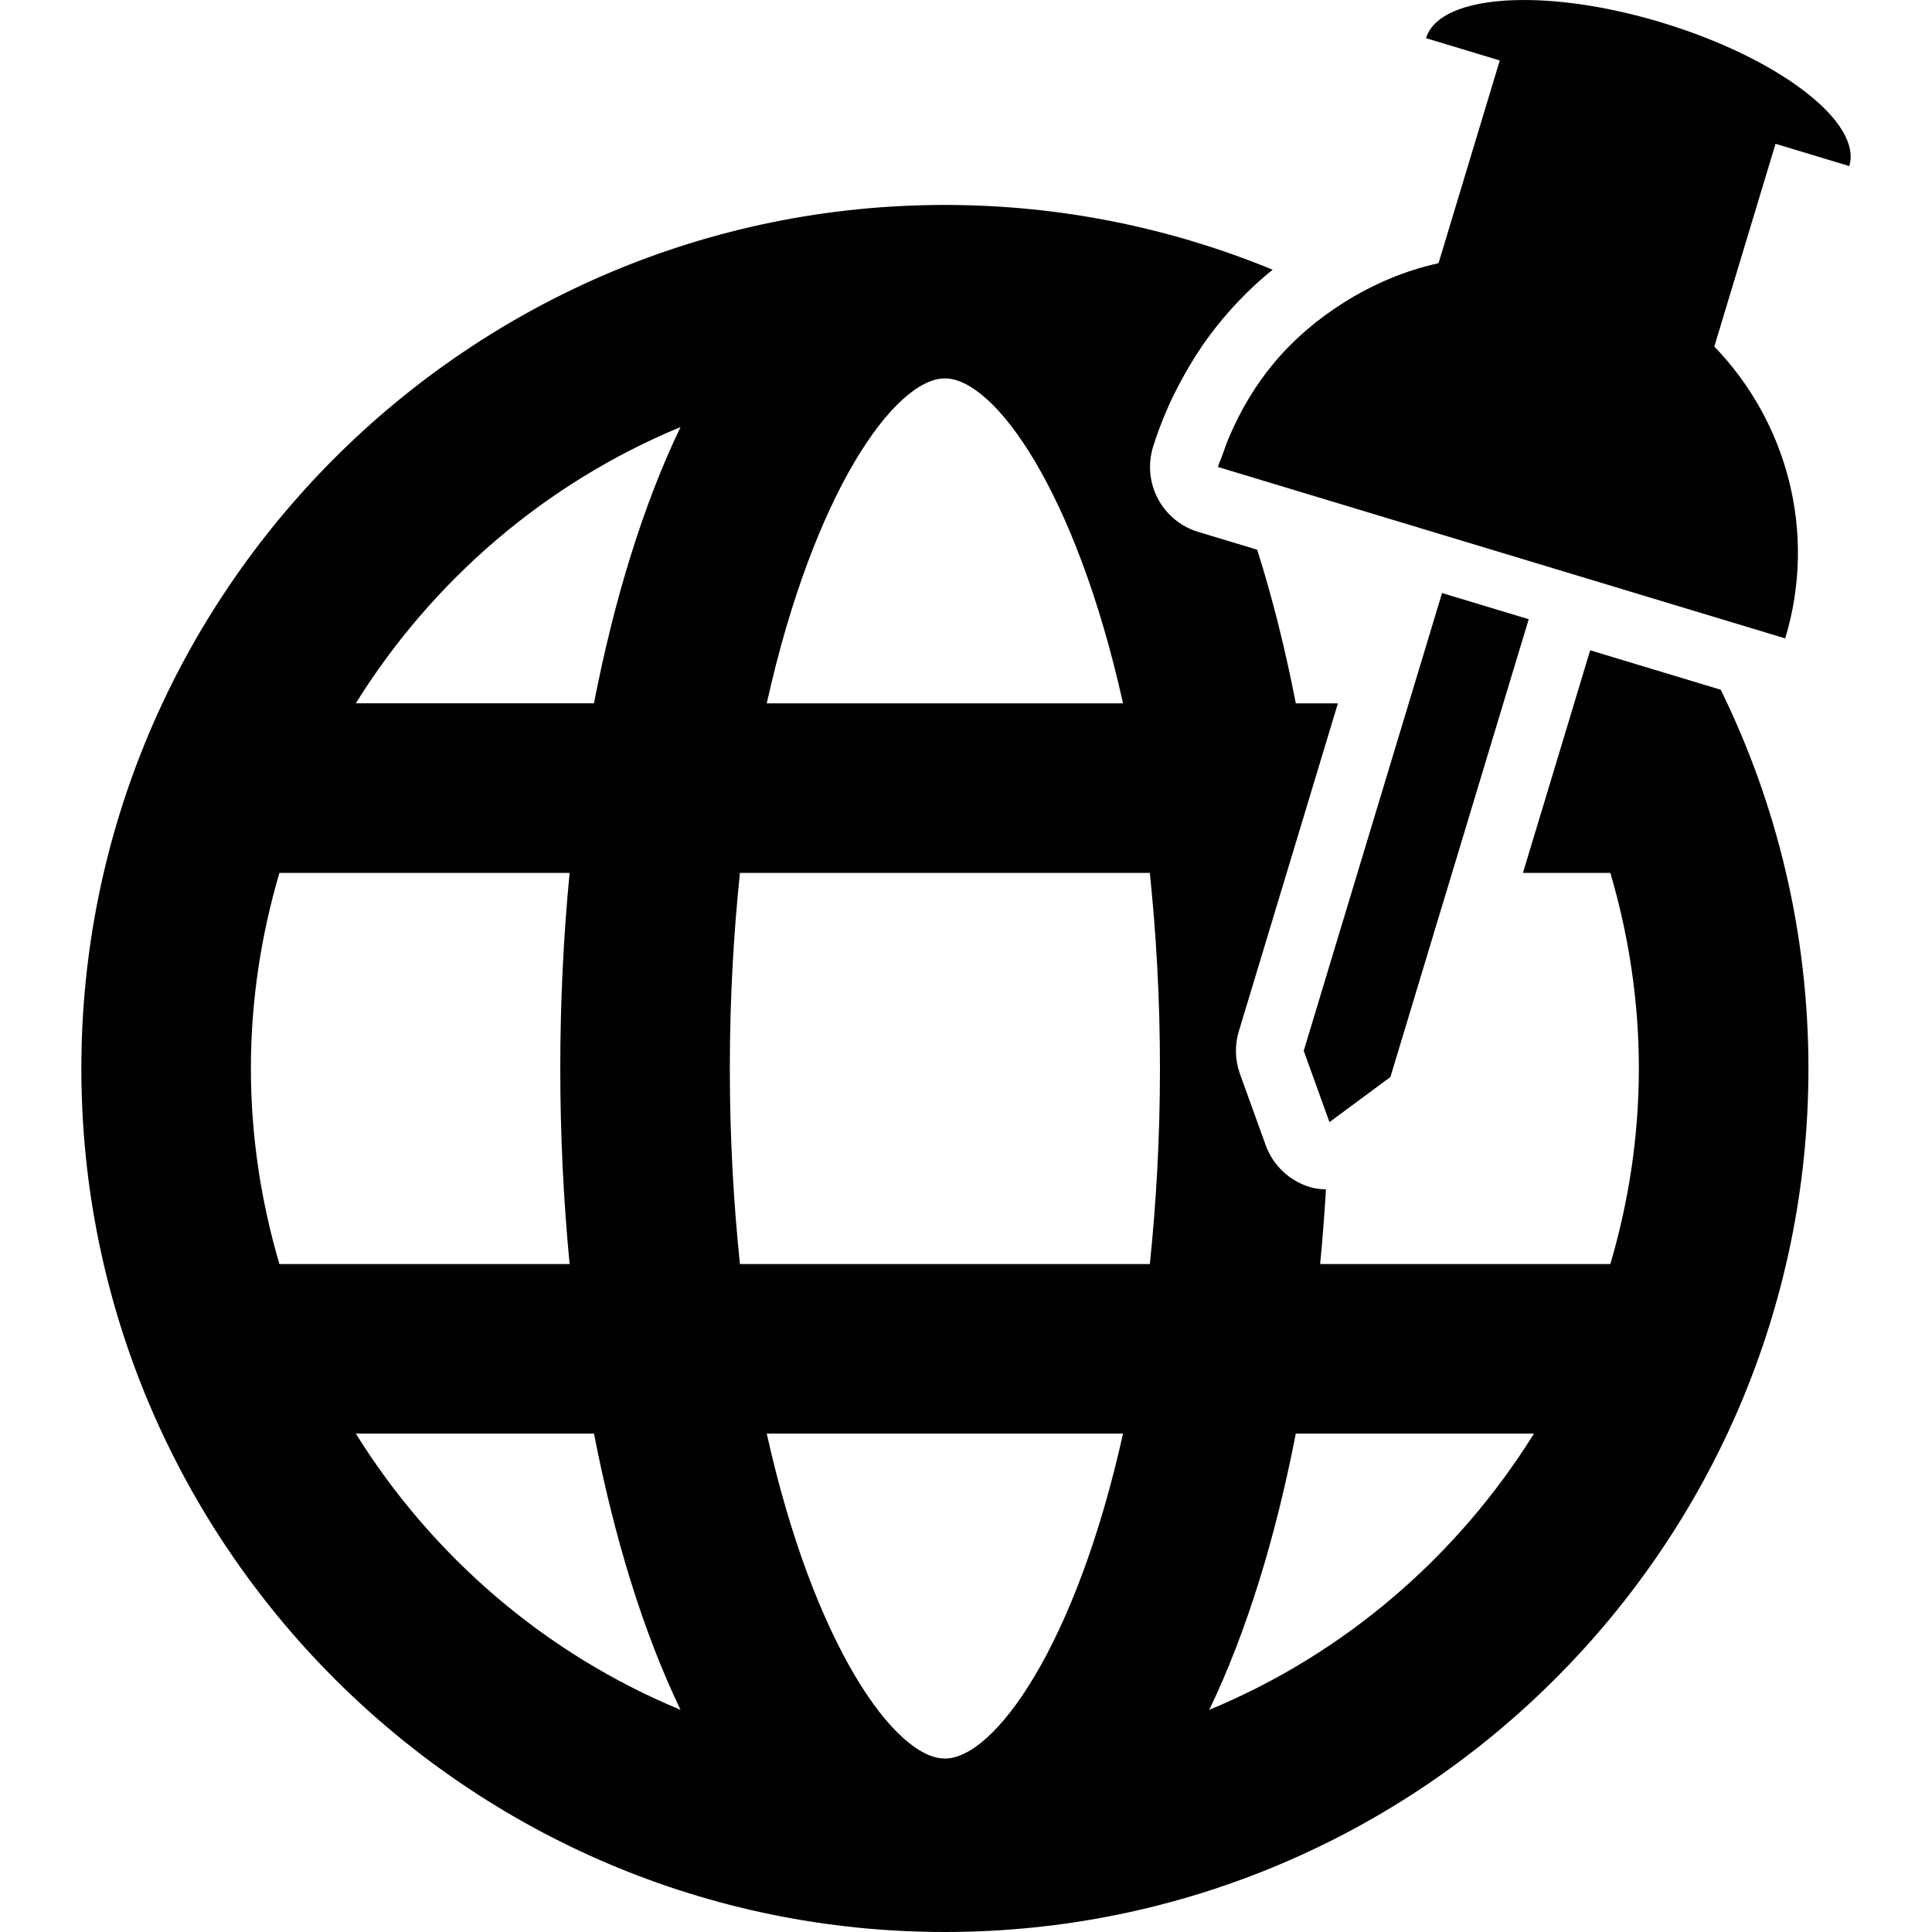
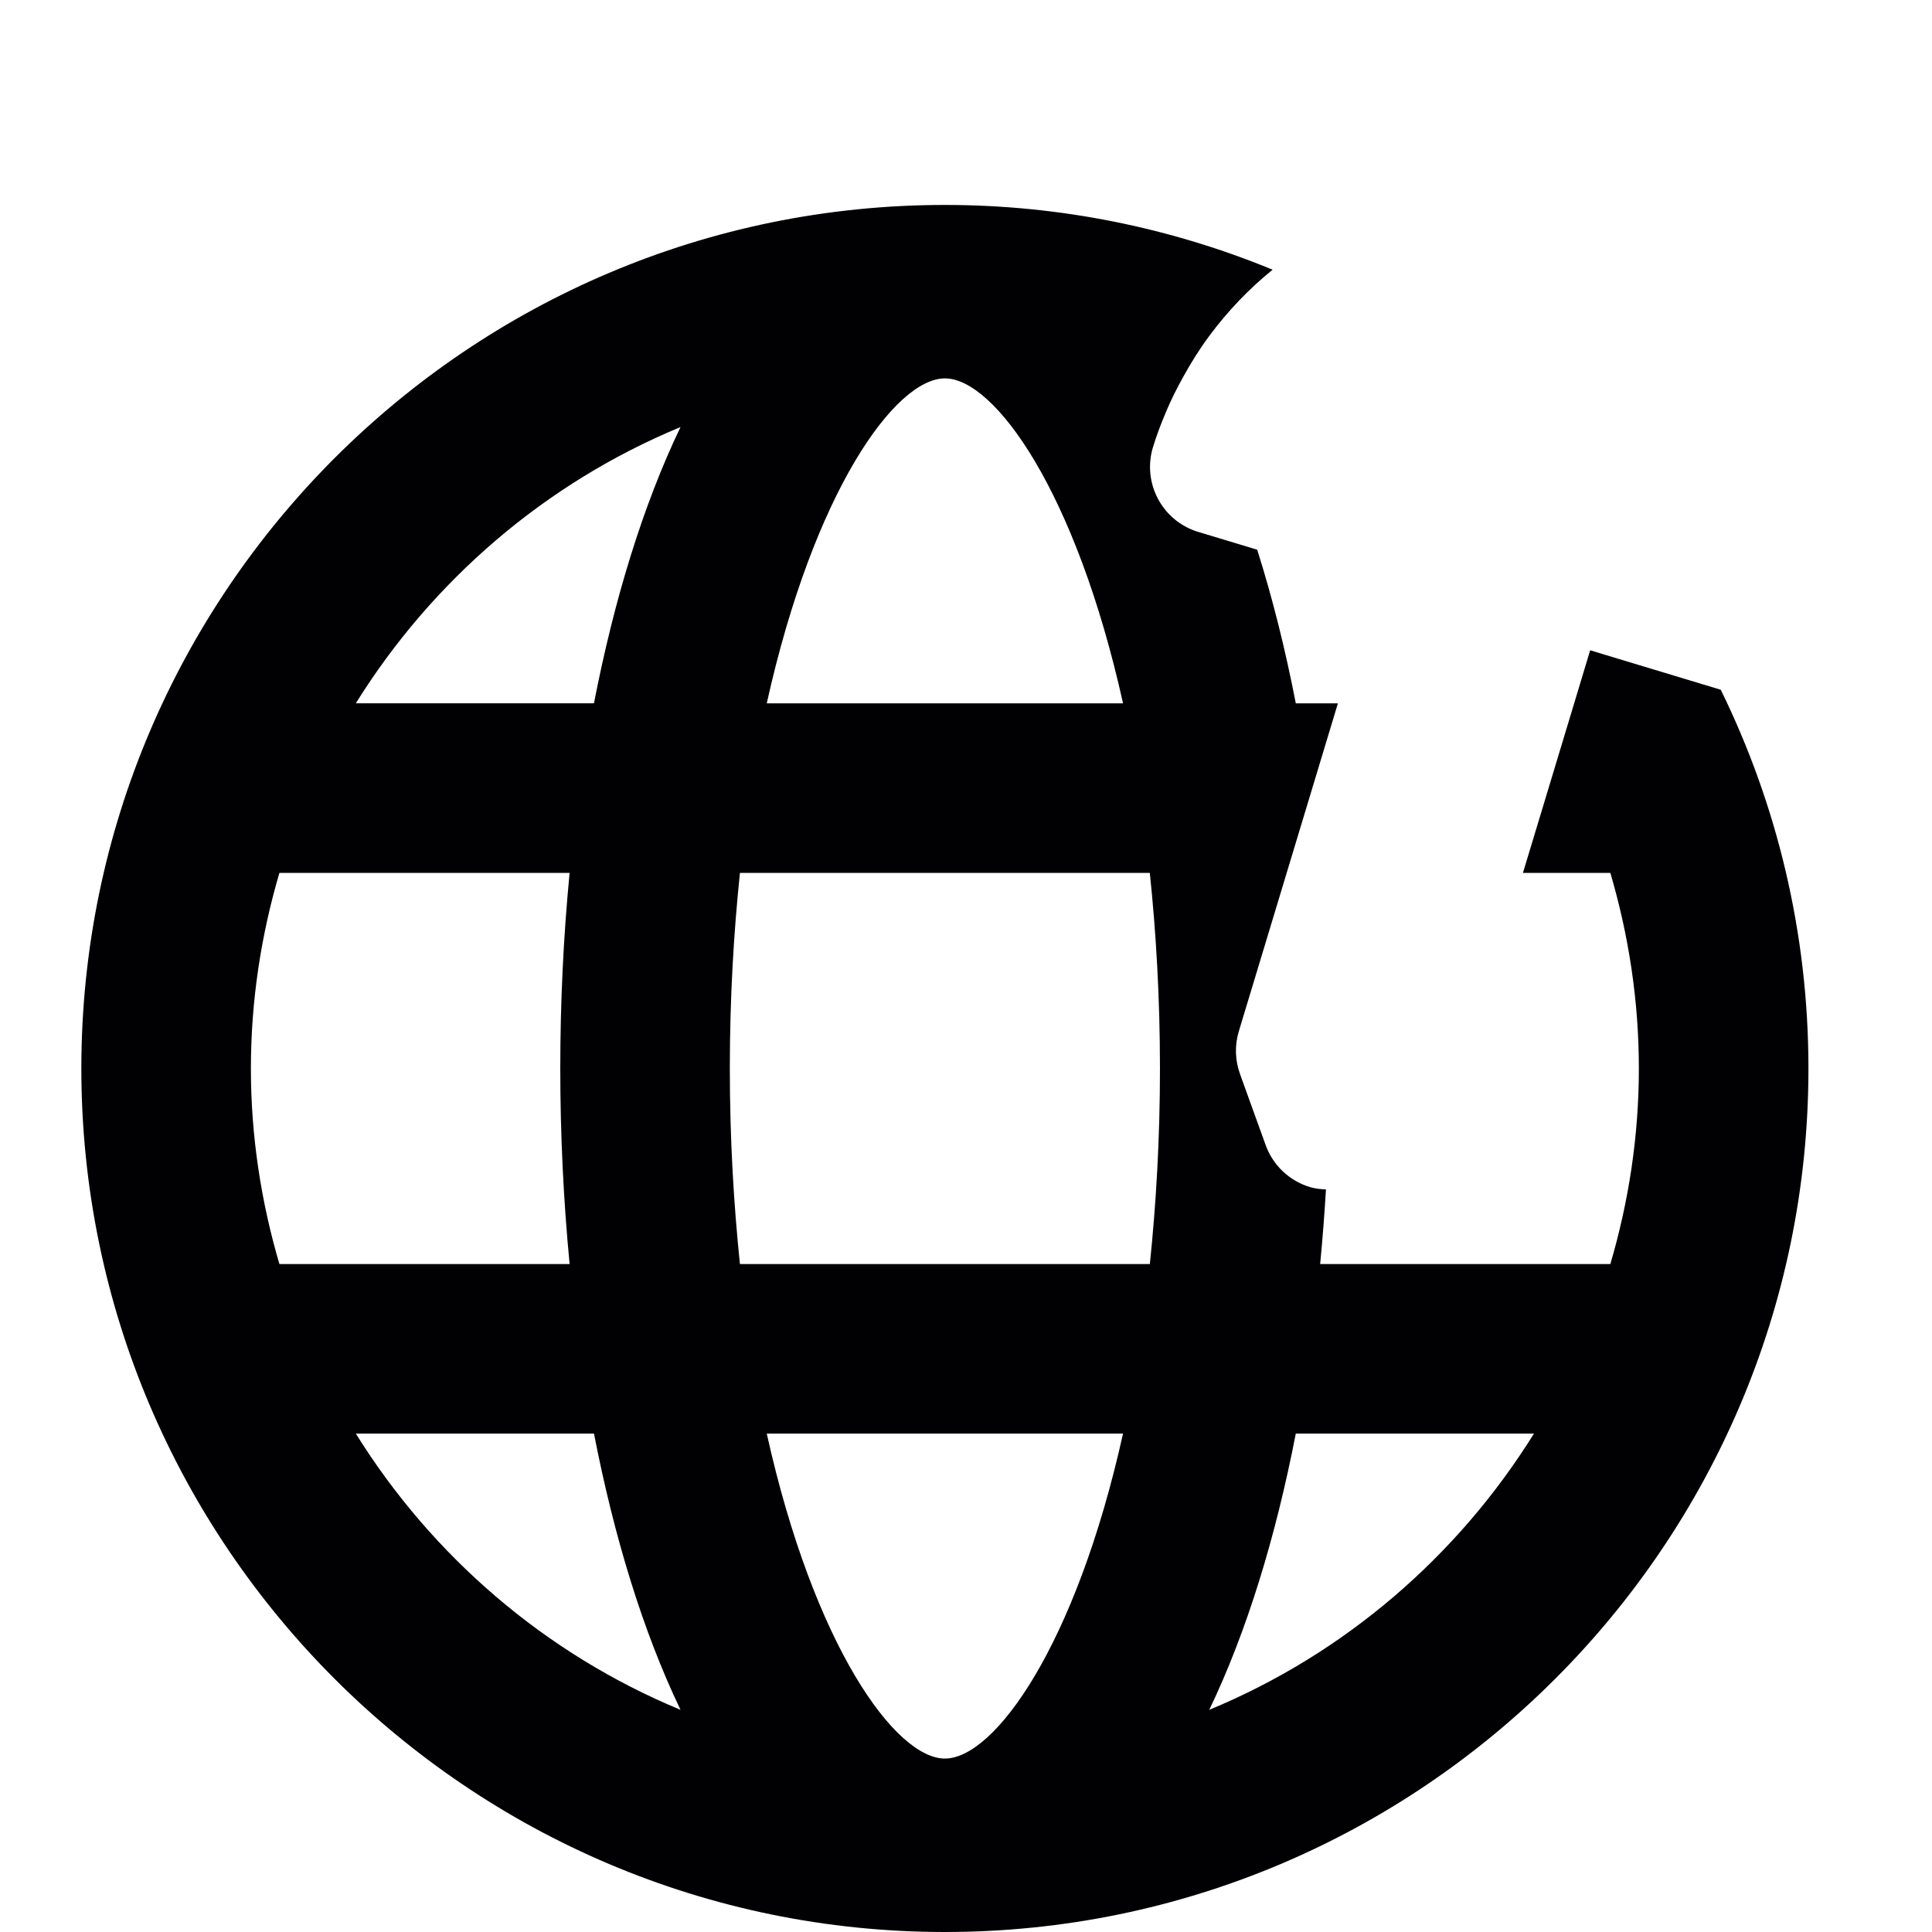
<svg xmlns="http://www.w3.org/2000/svg" height="800px" width="800px" version="1.1" id="Capa_1" viewBox="0 0 463.134 463.134" xml:space="preserve">
  <g>
    <g>
      <path style="fill:#010002;" d="M226.512,463.134c114.141,0,207.002-92.861,207.002-207.002c0-32.555-7.576-63.354-21.02-90.788    l-27.873-8.421l-3.43-1.04l-3.219,10.665l-0.618,2.057l-3.308,10.949l-4.072,13.485l-4.902,16.208h20.955    c4.381,14.892,6.836,30.596,6.836,46.886s-2.455,31.994-6.836,46.886h-69.564c0.569-5.918,1.032-11.884,1.39-17.891    c-1.292-0.065-2.593-0.187-3.853-0.569c-4.918-1.488-8.844-5.21-10.592-10.039l-5.771-15.981l-0.398-1.114    c-1.187-3.292-1.284-6.877-0.268-10.226l7.673-25.386l3.796-12.567l5.788-19.151l1.91-6.332l3.829-12.672l0.748-2.487h-10.088    c-2.512-12.924-5.592-25.288-9.258-36.831l-14.136-4.268c-4.129-1.244-7.592-4.081-9.624-7.885    c-2.04-3.804-2.479-8.251-1.236-12.38c0.894-2.967,2.008-5.828,3.195-8.641c1.179-2.796,2.536-5.487,3.991-8.12    c1.91-3.471,3.999-6.82,6.34-9.974c4.389-5.901,9.462-11.242,15.168-15.851c-24.239-9.982-50.763-15.526-78.563-15.526    C112.37,49.121,19.501,141.982,19.501,256.131C19.501,370.273,112.37,463.134,226.512,463.134z M60.144,256.131    c0-16.29,2.455-31.994,6.836-46.886h69.564c-1.488,15.404-2.235,31.157-2.235,46.886s0.756,31.474,2.235,46.886H66.98    C62.599,288.125,60.144,272.413,60.144,256.131z M163.133,102.371c-9.015,18.777-15.94,41.48-20.752,66.223H85.294    C103.616,139.153,130.757,115.767,163.133,102.371z M142.389,343.652c4.804,24.743,11.738,47.447,20.744,66.223    c-32.376-13.396-59.517-36.774-77.839-66.223H142.389z M226.512,421.556c-11.892,0-31.409-27.036-42.708-77.904h85.407    C257.912,394.529,238.396,421.556,226.512,421.556z M367.721,343.652c-18.322,29.45-45.455,52.828-77.839,66.223    c9.015-18.777,15.94-41.48,20.744-66.223H367.721z M278.063,256.131c0,16.899-0.927,32.441-2.422,46.886h-98.266    c-1.496-14.436-2.422-29.978-2.422-46.886s0.927-32.449,2.422-46.886h98.258C277.136,223.682,278.063,239.224,278.063,256.131z     M183.804,168.603c11.299-50.869,30.815-77.896,42.708-77.896c11.892,0,31.401,27.036,42.699,77.896H183.804z" />
-       <path style="fill:#010002;" d="M365.331,0c-12.632,0-21.663,3.13-23.483,9.153l17.672,5.34l-14.68,48.601    c-8.129,1.78-15.794,5.08-22.784,9.486c-6.194,3.91-11.843,8.673-16.615,14.371c-4.357,5.202-7.934,11.136-10.705,17.615    c-0.642,1.504-1.203,3.056-1.748,4.617c-0.325,0.935-0.756,1.805-1.049,2.756l2.528,0.764l29.556,8.933l44.553,13.461    l32.352,9.779l27.019,8.161c7.722-25.548,0.325-52.047-16.997-69.963l14.68-48.601l17.672,5.34    c3.186-10.543-16.948-25.946-44.967-34.408C386.328,1.764,374.809,0,365.331,0z" />
-       <polygon style="fill:#010002;" points="343.23,150.281 337.694,168.603 335.524,175.789 331.695,188.461 325.412,209.246     320.194,226.511 318.153,233.274 312.528,251.896 312.927,253.01 318.527,268.519 318.698,268.991 329.956,260.659     333.305,258.18 334.866,253.01 345.213,218.748 348.091,209.246 354.407,188.331 360.365,168.603 362.405,161.848     362.698,160.881 366.461,148.436 348.018,142.868 345.685,142.161   " />
    </g>
  </g>
</svg>